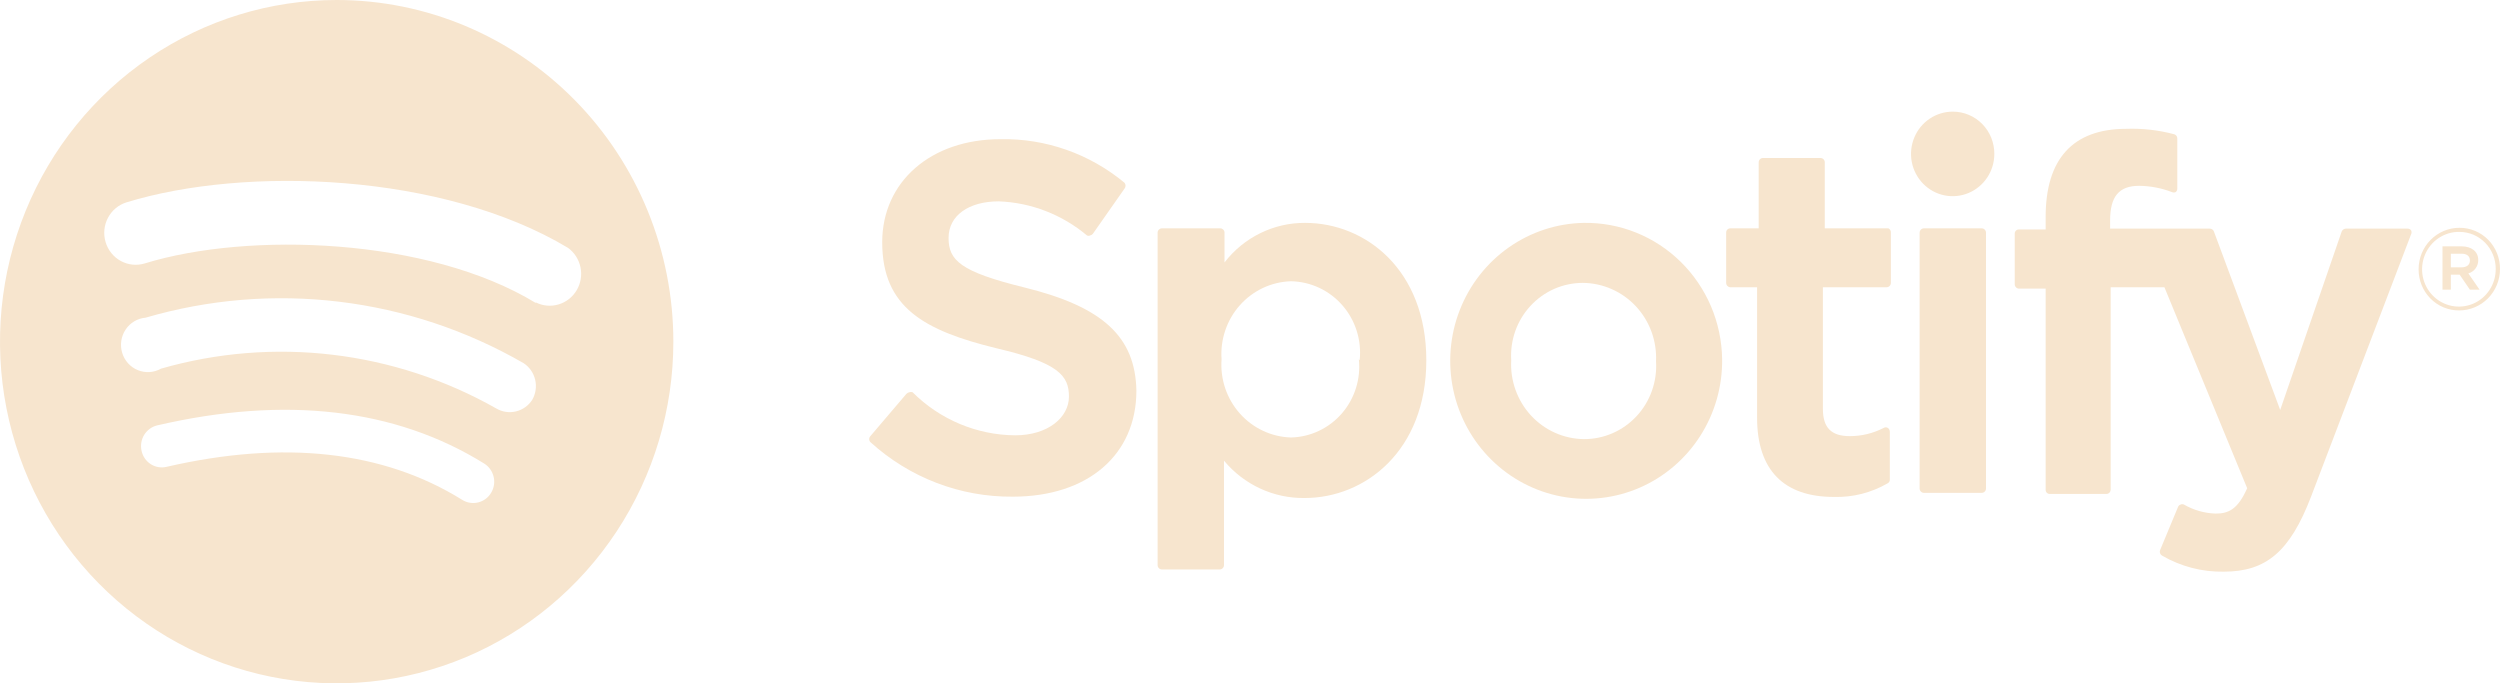
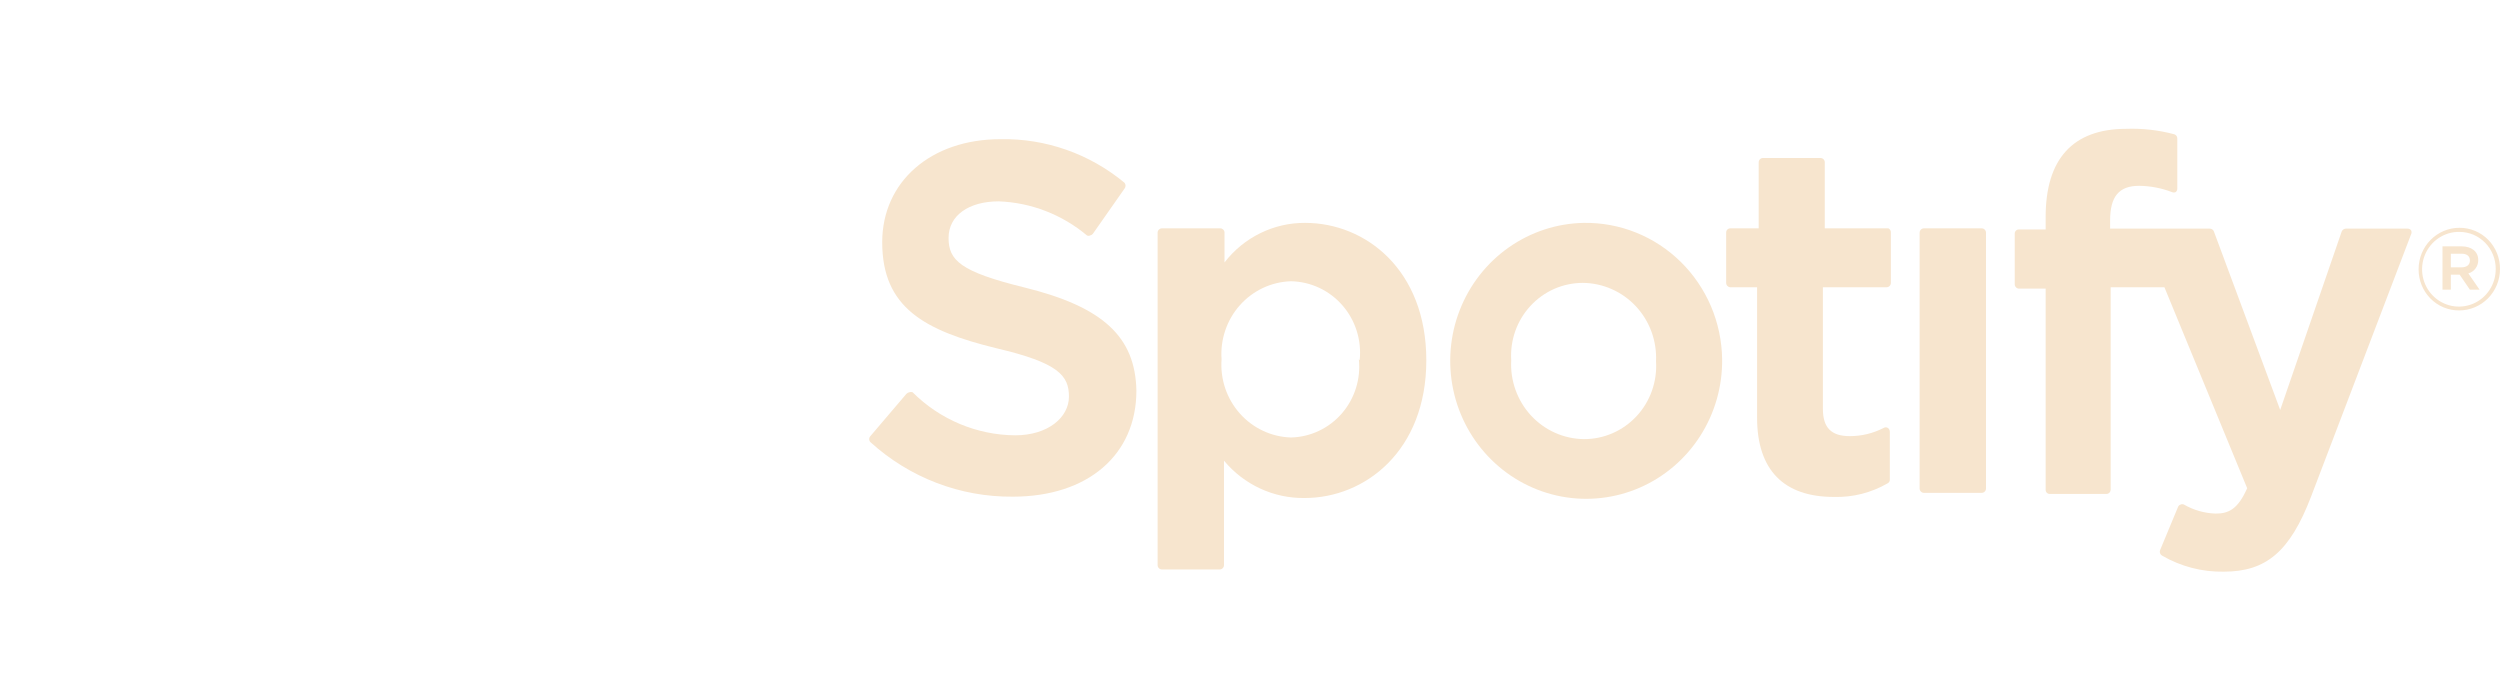
<svg xmlns="http://www.w3.org/2000/svg" width="150" height="41" viewBox="0 0 150 41" fill="none">
-   <path d="M20.2 0C16.205 0 12.3 1.202 8.978 3.455C5.656 5.707 3.067 8.909 1.538 12.655C0.009 16.401 -0.391 20.523 0.388 24.499C1.168 28.476 3.091 32.129 5.917 34.996C8.742 37.863 12.341 39.815 16.259 40.606C20.178 41.397 24.239 40.991 27.931 39.44C31.622 37.888 34.777 35.26 36.996 31.889C39.216 28.518 40.401 24.555 40.401 20.5C40.401 15.063 38.272 9.849 34.484 6.004C30.696 2.16 25.558 0 20.2 0ZM29.47 29.564C29.384 29.709 29.271 29.835 29.137 29.935C29.002 30.035 28.849 30.107 28.687 30.146C28.525 30.186 28.357 30.192 28.193 30.165C28.028 30.138 27.871 30.078 27.729 29.989C22.989 27.044 17.024 26.39 9.995 28.01C9.835 28.048 9.67 28.055 9.507 28.027C9.345 28.001 9.19 27.941 9.05 27.853C8.911 27.765 8.79 27.649 8.695 27.513C8.6 27.377 8.532 27.223 8.496 27.061C8.458 26.897 8.452 26.728 8.478 26.562C8.504 26.396 8.562 26.238 8.649 26.095C8.736 25.952 8.85 25.828 8.984 25.73C9.118 25.632 9.27 25.561 9.431 25.523C17.121 23.739 23.731 24.508 29.051 27.813C29.335 27.989 29.538 28.273 29.617 28.601C29.696 28.929 29.643 29.275 29.47 29.564ZM31.937 23.985C31.712 24.337 31.362 24.587 30.96 24.684C30.558 24.782 30.134 24.719 29.777 24.508C23.647 21.038 16.41 20.179 9.657 22.12C9.447 22.239 9.213 22.308 8.973 22.324C8.733 22.339 8.492 22.299 8.269 22.208C8.046 22.117 7.846 21.976 7.683 21.796C7.521 21.616 7.4 21.401 7.33 21.168C7.26 20.934 7.242 20.688 7.278 20.446C7.314 20.205 7.403 19.975 7.538 19.773C7.673 19.57 7.85 19.402 8.058 19.278C8.266 19.155 8.498 19.081 8.738 19.06C12.507 17.959 16.456 17.633 20.351 18.103C24.247 18.572 28.01 19.826 31.421 21.793C31.767 22.021 32.014 22.376 32.11 22.784C32.206 23.192 32.144 23.622 31.937 23.985ZM32.146 18.177C25.698 14.25 14.912 13.89 8.69 15.804C8.211 15.952 7.694 15.9 7.252 15.661C6.811 15.422 6.481 15.014 6.336 14.528C6.19 14.042 6.241 13.518 6.477 13.07C6.713 12.622 7.114 12.287 7.593 12.14C14.735 9.947 26.584 10.373 34.081 14.872C34.466 15.152 34.734 15.569 34.83 16.04C34.926 16.511 34.845 17.001 34.601 17.413C34.357 17.826 33.969 18.13 33.514 18.265C33.059 18.401 32.571 18.358 32.146 18.144V18.177Z" fill="#F7E5CE" />
  <path d="M61.477 17.251C57.607 16.302 56.914 15.615 56.914 14.273C56.914 12.932 58.123 12.081 59.929 12.081C61.865 12.155 63.724 12.873 65.217 14.126C65.247 14.142 65.28 14.15 65.314 14.15C65.347 14.15 65.381 14.142 65.41 14.126C65.474 14.114 65.531 14.079 65.572 14.028L67.474 11.312C67.512 11.263 67.533 11.203 67.533 11.14C67.533 11.078 67.512 11.018 67.474 10.969C65.376 9.226 62.736 8.298 60.026 8.351C55.85 8.351 52.933 10.903 52.933 14.535C52.933 18.445 55.447 19.836 59.8 20.899C63.508 21.767 64.137 22.536 64.137 23.795C64.137 25.055 62.863 26.119 60.912 26.119C58.606 26.102 56.397 25.175 54.754 23.534C54.692 23.512 54.624 23.512 54.56 23.534C54.494 23.55 54.433 23.584 54.383 23.632L52.223 26.168C52.178 26.216 52.152 26.281 52.152 26.348C52.152 26.415 52.178 26.479 52.223 26.527C54.57 28.661 57.617 29.828 60.767 29.8C65.265 29.8 68.184 27.297 68.184 23.435C68.119 20.212 66.184 18.413 61.477 17.251Z" fill="#F7E5CE" />
  <path d="M78.308 13.373C77.376 13.367 76.456 13.578 75.618 13.99C74.779 14.401 74.044 15.002 73.471 15.746V13.946C73.468 13.88 73.438 13.817 73.39 13.771C73.342 13.726 73.278 13.7 73.214 13.701H69.715C69.649 13.7 69.586 13.726 69.538 13.771C69.49 13.817 69.461 13.88 69.457 13.946V33.906C69.457 33.976 69.484 34.042 69.532 34.091C69.581 34.14 69.646 34.168 69.715 34.168H73.181C73.249 34.168 73.315 34.14 73.363 34.091C73.411 34.042 73.439 33.976 73.439 33.906V27.64C74.032 28.353 74.773 28.924 75.61 29.311C76.445 29.699 77.356 29.893 78.275 29.881C81.903 29.881 85.579 27.051 85.579 21.619C85.579 16.188 81.934 13.373 78.308 13.373ZM81.531 21.554C81.593 22.139 81.533 22.73 81.356 23.291C81.18 23.851 80.891 24.368 80.508 24.809C80.124 25.251 79.655 25.607 79.129 25.854C78.603 26.102 78.033 26.237 77.454 26.249C76.872 26.231 76.301 26.094 75.773 25.845C75.246 25.597 74.773 25.242 74.385 24.803C73.996 24.365 73.699 23.85 73.511 23.292C73.324 22.733 73.25 22.142 73.294 21.554C73.252 20.967 73.328 20.377 73.517 19.821C73.705 19.264 74.002 18.752 74.391 18.315C74.779 17.878 75.251 17.525 75.777 17.277C76.303 17.03 76.873 16.893 77.454 16.875C78.04 16.885 78.618 17.019 79.151 17.268C79.683 17.518 80.159 17.877 80.547 18.324C80.936 18.77 81.228 19.294 81.406 19.861C81.583 20.428 81.643 21.027 81.58 21.619L81.531 21.554Z" fill="#F7E5CE" />
  <path d="M95.026 13.373C93.415 13.402 91.848 13.915 90.524 14.847C89.199 15.778 88.177 17.087 87.585 18.608C86.992 20.128 86.857 21.793 87.196 23.392C87.535 24.99 88.333 26.451 89.489 27.59C90.645 28.729 92.108 29.495 93.692 29.792C95.276 30.088 96.912 29.902 98.393 29.256C99.872 28.611 101.132 27.534 102.01 26.163C102.889 24.793 103.347 23.189 103.328 21.554C103.313 20.463 103.087 19.386 102.662 18.384C102.235 17.382 101.62 16.476 100.849 15.716C100.078 14.956 99.166 14.358 98.167 13.956C97.168 13.554 96.1 13.356 95.026 13.373ZM95.026 26.347C94.43 26.339 93.842 26.209 93.297 25.965C92.753 25.721 92.262 25.367 91.855 24.925C91.449 24.483 91.135 23.963 90.932 23.395C90.728 22.827 90.64 22.223 90.673 21.619C90.635 21.024 90.719 20.427 90.916 19.866C91.115 19.304 91.425 18.79 91.827 18.355C92.229 17.919 92.714 17.572 93.252 17.334C93.792 17.097 94.374 16.974 94.961 16.973C95.558 16.976 96.149 17.103 96.697 17.344C97.246 17.585 97.74 17.936 98.152 18.376C98.562 18.817 98.882 19.337 99.09 19.905C99.297 20.473 99.39 21.079 99.362 21.684C99.4 22.285 99.315 22.886 99.114 23.452C98.913 24.017 98.6 24.535 98.193 24.972C97.785 25.41 97.295 25.757 96.75 25.994C96.204 26.23 95.618 26.351 95.026 26.347Z" fill="#F7E5CE" />
  <path d="M113.308 13.701H109.487V9.742C109.487 9.675 109.463 9.611 109.417 9.562C109.372 9.514 109.311 9.484 109.245 9.48H105.778C105.71 9.48 105.644 9.508 105.596 9.557C105.548 9.606 105.521 9.672 105.521 9.742V13.701H103.812C103.781 13.701 103.749 13.707 103.72 13.72C103.69 13.732 103.663 13.75 103.641 13.773C103.618 13.796 103.601 13.823 103.589 13.853C103.576 13.882 103.57 13.914 103.57 13.946V16.973C103.57 17.04 103.595 17.104 103.64 17.153C103.685 17.201 103.747 17.231 103.812 17.235H105.425V25.055C105.425 28.213 107.036 29.816 110.035 29.816C111.163 29.849 112.278 29.566 113.26 28.998C113.298 28.979 113.332 28.949 113.355 28.911C113.378 28.874 113.389 28.83 113.389 28.786V25.906C113.389 25.862 113.379 25.817 113.359 25.778C113.339 25.738 113.311 25.703 113.276 25.677C113.237 25.652 113.193 25.639 113.147 25.639C113.101 25.639 113.056 25.652 113.017 25.677C112.388 26.001 111.692 26.169 110.986 26.168C109.874 26.168 109.374 25.661 109.374 24.532V17.235H113.195C113.263 17.235 113.329 17.207 113.377 17.158C113.425 17.109 113.452 17.043 113.452 16.973V13.946C113.455 13.896 113.442 13.845 113.416 13.802C113.39 13.758 113.352 13.723 113.308 13.701Z" fill="#F7E5CE" />
  <path d="M126.607 13.718V13.227C126.607 11.787 127.14 11.149 128.349 11.149C129.021 11.157 129.687 11.284 130.316 11.525C130.351 11.542 130.39 11.55 130.429 11.55C130.468 11.55 130.506 11.542 130.542 11.525C130.572 11.5 130.598 11.468 130.615 11.431C130.631 11.394 130.639 11.354 130.638 11.313V8.319C130.64 8.261 130.625 8.205 130.593 8.157C130.56 8.11 130.515 8.075 130.461 8.057C129.519 7.806 128.547 7.695 127.576 7.73C124.351 7.73 122.739 9.562 122.739 13.014V13.767H121.126C121.063 13.767 121.001 13.793 120.956 13.839C120.91 13.885 120.884 13.947 120.884 14.012V17.055C120.884 17.122 120.909 17.186 120.955 17.235C120.999 17.284 121.06 17.313 121.126 17.317H122.739V29.391C122.739 29.456 122.764 29.519 122.809 29.565C122.855 29.611 122.916 29.637 122.981 29.637H126.382C126.447 29.637 126.511 29.612 126.559 29.566C126.607 29.52 126.635 29.458 126.64 29.391V17.235H129.865L134.83 29.293C134.266 30.569 133.702 30.815 132.944 30.815C132.275 30.796 131.622 30.611 131.041 30.275C131.008 30.259 130.973 30.251 130.937 30.251C130.9 30.251 130.865 30.259 130.832 30.275C130.799 30.284 130.77 30.301 130.745 30.324C130.719 30.346 130.699 30.374 130.686 30.406L129.606 33.007C129.583 33.066 129.582 33.132 129.602 33.192C129.623 33.253 129.664 33.303 129.719 33.334C130.846 33.99 132.128 34.324 133.427 34.3C135.974 34.3 137.393 33.089 138.65 29.833L144.664 14.061C144.684 14.024 144.694 13.981 144.694 13.939C144.694 13.896 144.684 13.854 144.664 13.816C144.639 13.784 144.607 13.759 144.571 13.742C144.534 13.725 144.494 13.716 144.454 13.718H140.747C140.695 13.721 140.646 13.738 140.603 13.767C140.561 13.795 140.527 13.835 140.505 13.881L136.812 24.598L132.831 13.881C132.811 13.833 132.778 13.791 132.735 13.762C132.691 13.732 132.641 13.717 132.589 13.718H126.607Z" fill="#F7E5CE" />
  <path d="M118.901 13.701H115.436C115.294 13.701 115.177 13.818 115.177 13.963V29.309C115.177 29.454 115.294 29.571 115.436 29.571H118.901C119.045 29.571 119.16 29.454 119.16 29.309V13.963C119.16 13.818 119.045 13.701 118.901 13.701Z" fill="#F7E5CE" />
-   <path d="M117.176 6.699C116.682 6.696 116.196 6.842 115.784 7.119C115.37 7.395 115.048 7.79 114.857 8.253C114.665 8.716 114.613 9.227 114.707 9.72C114.803 10.213 115.039 10.666 115.388 11.023C115.737 11.379 116.182 11.622 116.666 11.721C117.152 11.82 117.655 11.771 118.113 11.58C118.57 11.388 118.962 11.063 119.237 10.646C119.513 10.228 119.66 9.737 119.66 9.235C119.661 8.903 119.598 8.574 119.475 8.266C119.351 7.958 119.168 7.679 118.938 7.443C118.707 7.207 118.433 7.02 118.131 6.893C117.828 6.765 117.504 6.699 117.176 6.699Z" fill="#F7E5CE" />
  <path d="M147.55 18.625C147.229 18.628 146.912 18.565 146.615 18.442C146.319 18.319 146.05 18.137 145.823 17.907C145.597 17.677 145.418 17.404 145.296 17.103C145.175 16.802 145.114 16.48 145.116 16.155C145.116 15.495 145.373 14.863 145.833 14.397C146.292 13.93 146.916 13.668 147.566 13.668C147.886 13.666 148.203 13.729 148.5 13.852C148.797 13.975 149.066 14.157 149.293 14.387C149.518 14.617 149.698 14.89 149.819 15.191C149.941 15.491 150.002 15.814 150 16.139C150 16.798 149.743 17.431 149.283 17.897C148.822 18.363 148.2 18.625 147.55 18.625ZM147.55 13.914C147.111 13.91 146.682 14.04 146.317 14.285C145.952 14.53 145.666 14.88 145.497 15.29C145.327 15.7 145.282 16.152 145.366 16.588C145.451 17.024 145.662 17.425 145.971 17.74C146.282 18.054 146.677 18.268 147.107 18.354C147.537 18.44 147.982 18.394 148.386 18.223C148.791 18.051 149.135 17.761 149.377 17.39C149.618 17.019 149.745 16.583 149.743 16.139C149.745 15.847 149.69 15.558 149.582 15.289C149.472 15.019 149.312 14.773 149.11 14.566C148.908 14.36 148.667 14.195 148.403 14.083C148.137 13.971 147.853 13.914 147.566 13.914H147.55ZM148.097 16.4L148.775 17.382H148.195L147.581 16.482H147.05V17.382H146.55V14.781H147.695C148.291 14.781 148.694 15.092 148.694 15.599C148.698 15.779 148.643 15.955 148.538 16.099C148.433 16.244 148.284 16.35 148.114 16.4H148.097ZM147.679 15.223H147.05V16.041H147.679C148.001 16.041 148.195 15.893 148.195 15.632C148.195 15.37 148.017 15.223 147.695 15.223H147.679Z" fill="#F7E5CE" />
</svg>